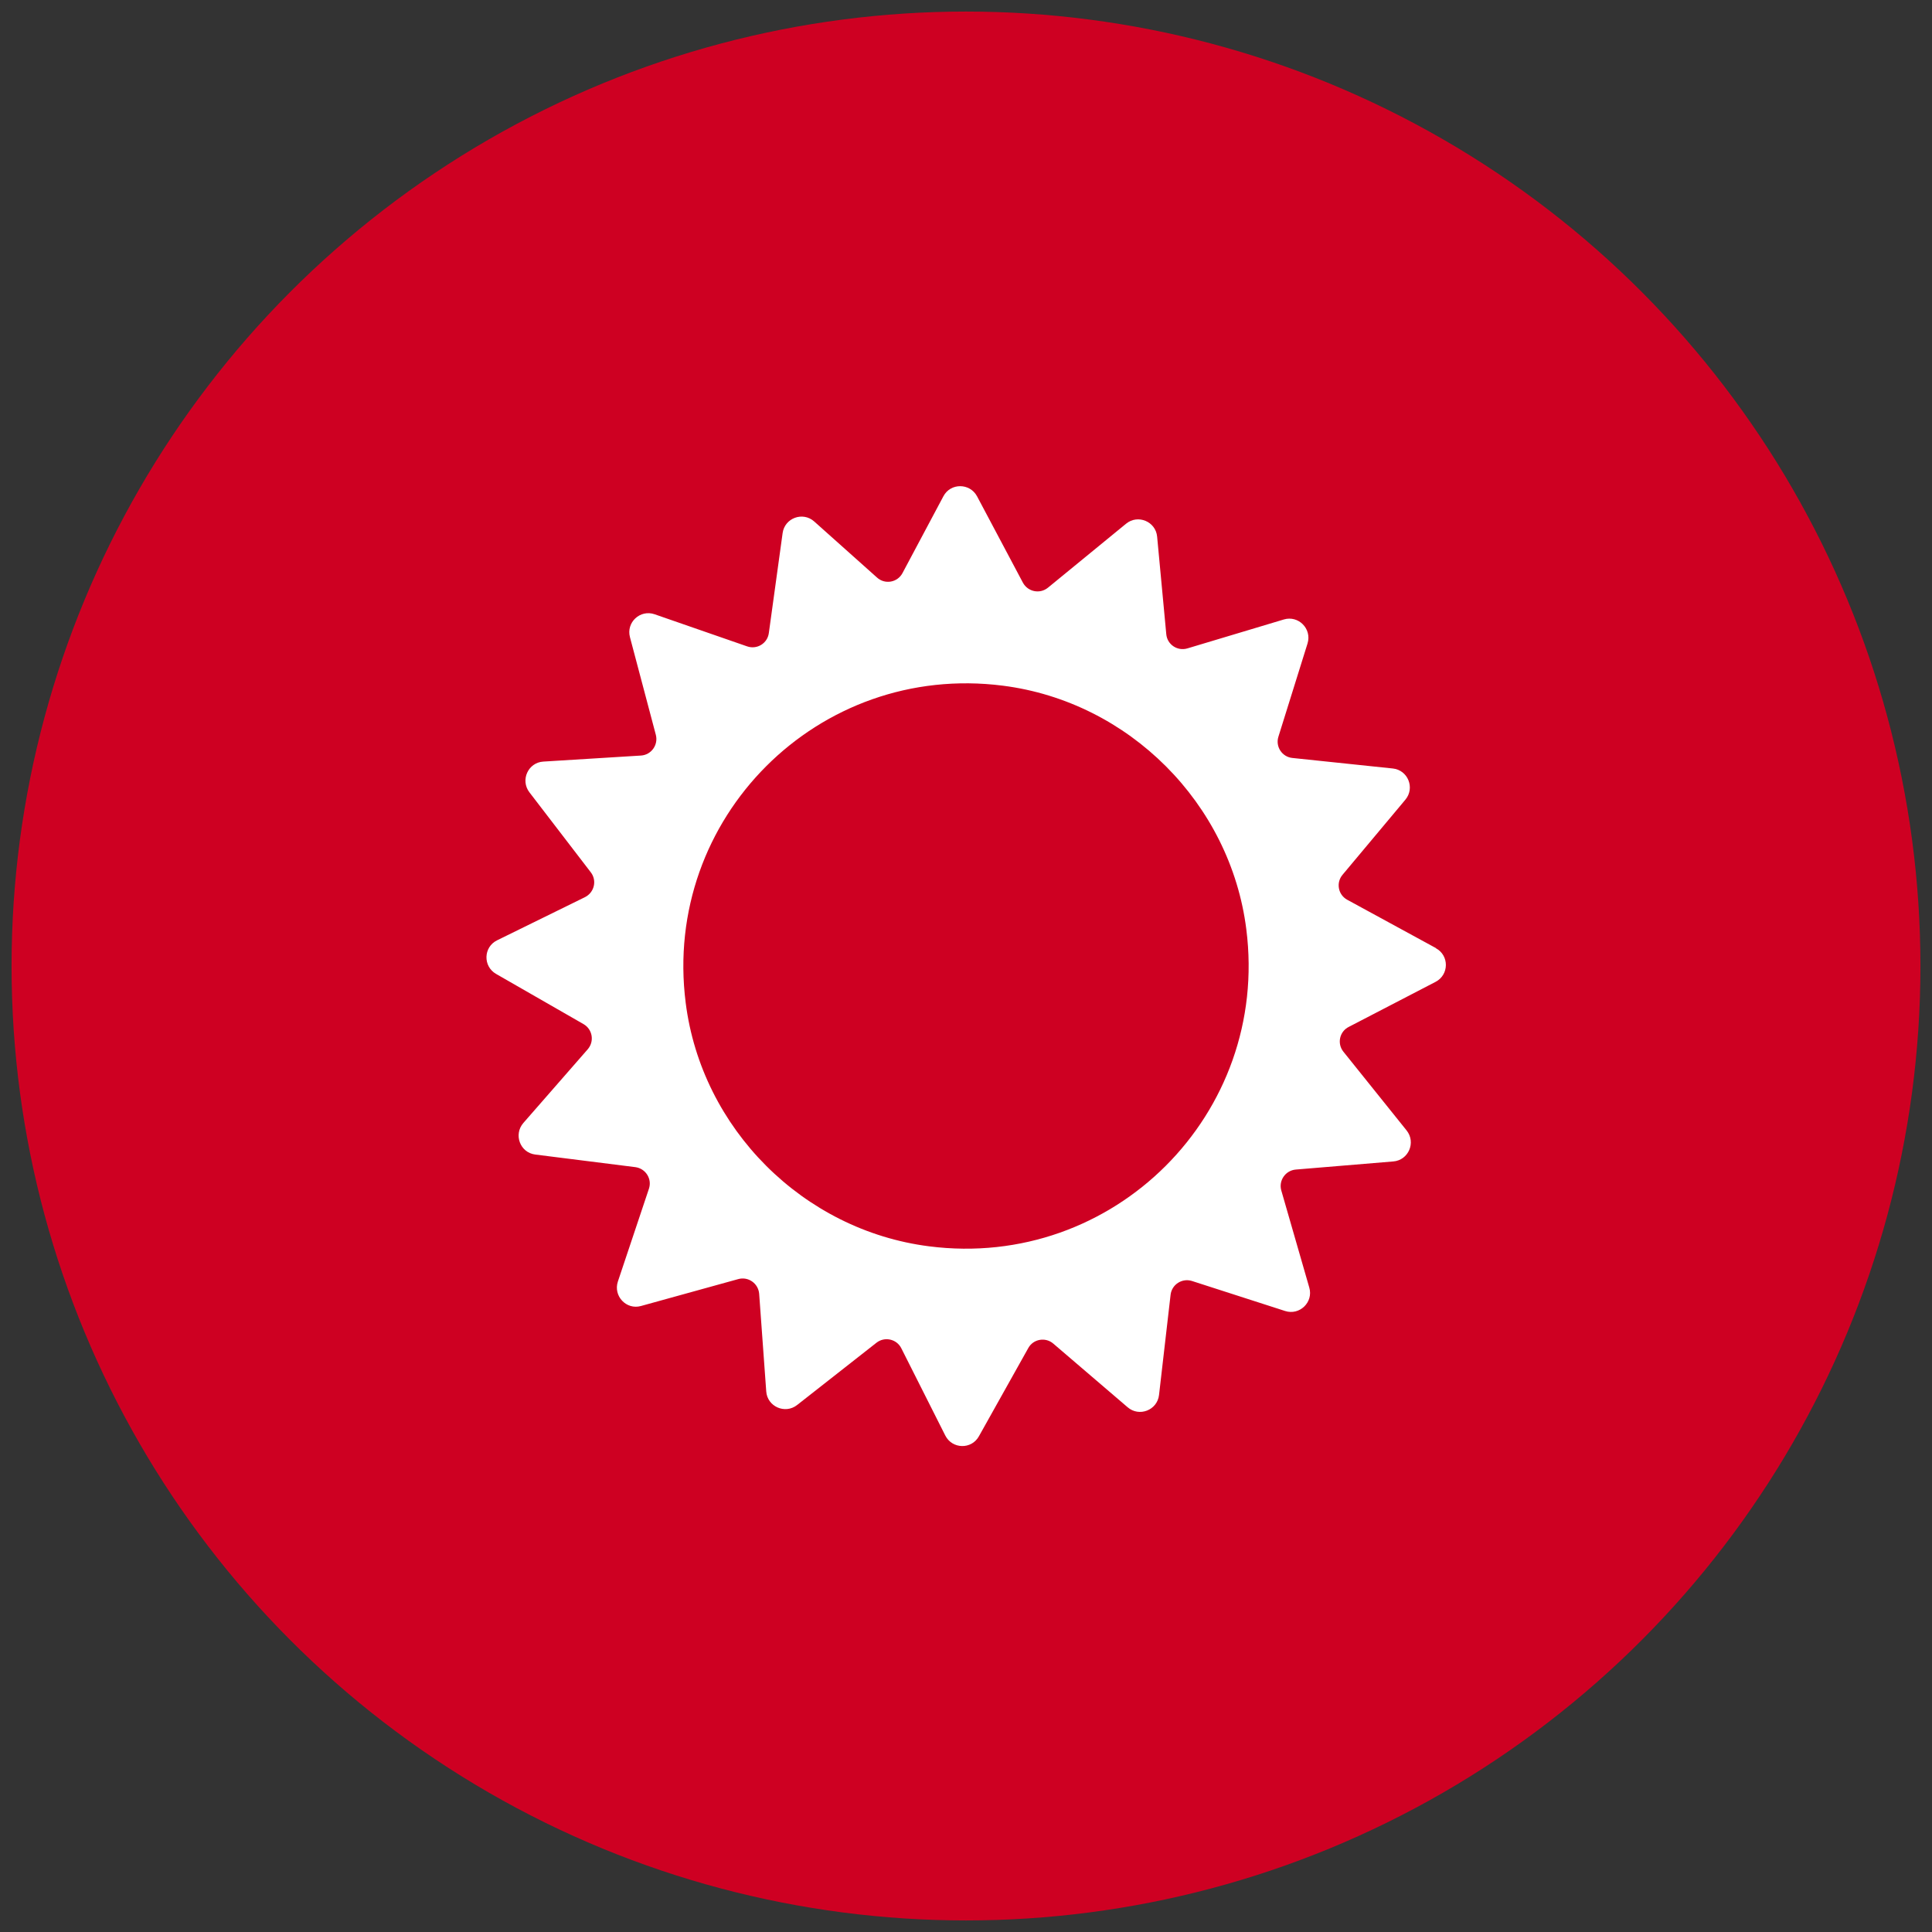
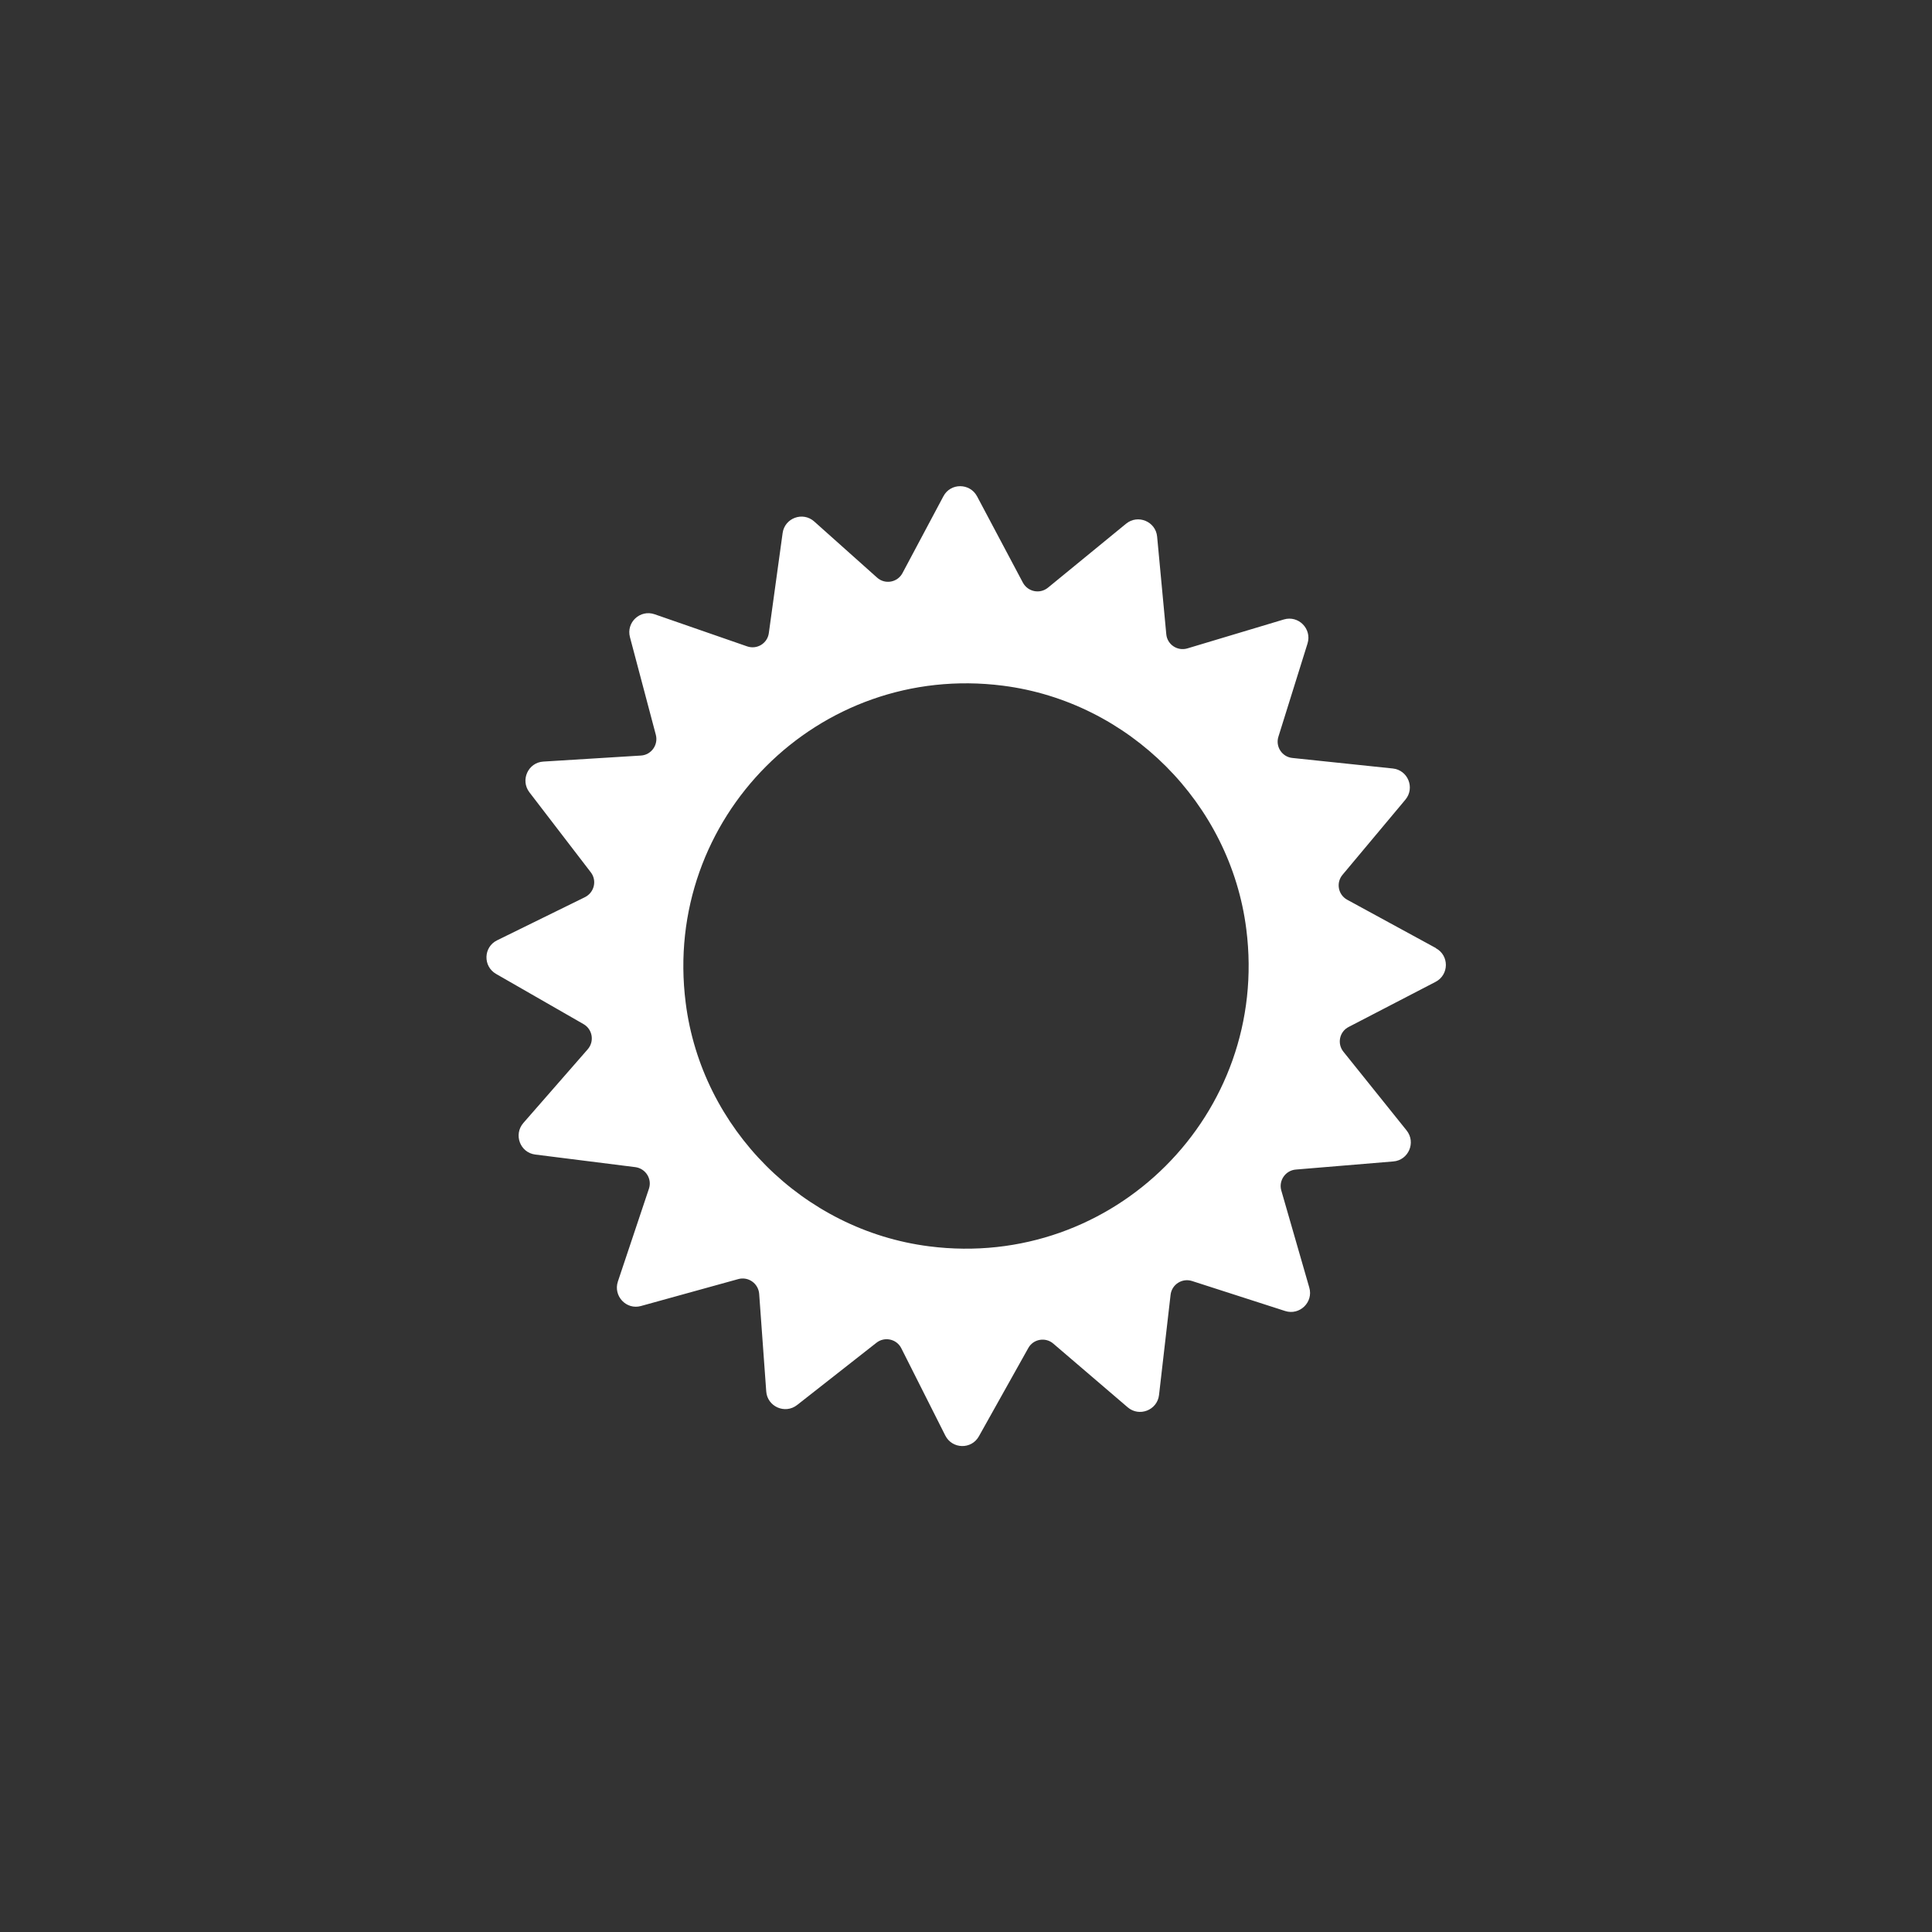
<svg xmlns="http://www.w3.org/2000/svg" id="images" viewBox="0 0 112 112">
  <rect x="0" y="0" width="112" height="112" fill="#333333" stroke="none" />
  <defs>
    <style>
      .cls-1 {
        fill: #ce0022;
      }

      .cls-1, .cls-2 {
        stroke-width: 0px;
      }

      .cls-2 {
        fill: #fff;
      }
    </style>
  </defs>
-   <circle class="cls-1" cx="56" cy="56" r="55.33" />
  <path class="cls-2" d="M83.24,54.96l-5.14-2.8c-.53-.29-.66-.99-.27-1.45l3.64-4.35c.57-.68.15-1.72-.73-1.81l-5.82-.61c-.6-.06-.99-.66-.81-1.23l1.69-5.41c.26-.85-.53-1.64-1.37-1.39l-5.6,1.68c-.58.17-1.17-.23-1.22-.83l-.53-5.65c-.08-.88-1.12-1.31-1.8-.75l-4.53,3.71c-.47.38-1.16.24-1.45-.29l-2.66-5.01c-.42-.78-1.54-.78-1.95,0l-2.37,4.45c-.29.55-1.02.68-1.48.26l-3.64-3.25c-.66-.59-1.71-.2-1.83.67l-.8,5.8c-.08.6-.69.97-1.26.77l-5.36-1.86c-.84-.29-1.66.47-1.43,1.33l1.5,5.66c.15.58-.26,1.16-.86,1.2l-5.66.35c-.88.05-1.35,1.07-.81,1.78l3.56,4.64c.37.48.2,1.17-.34,1.44l-5.09,2.5c-.8.39-.83,1.51-.06,1.95l5.07,2.91c.52.3.64,1,.24,1.46l-3.73,4.27c-.58.67-.19,1.72.69,1.83l5.8.73c.6.08.98.68.79,1.25l-1.8,5.38c-.28.84.49,1.66,1.34,1.42l5.64-1.56c.58-.16,1.16.25,1.21.85l.41,5.66c.06.88,1.09,1.34,1.79.79l4.6-3.61c.47-.37,1.17-.22,1.44.32l2.55,5.06c.4.79,1.52.82,1.95.04l2.86-5.11c.29-.53,1-.65,1.45-.26l4.31,3.69c.67.58,1.72.17,1.82-.71l.67-5.81c.07-.6.67-.98,1.24-.8l5.4,1.74c.84.27,1.65-.51,1.4-1.36l-1.62-5.62c-.17-.58.24-1.17.84-1.22l5.65-.47c.88-.07,1.33-1.1.77-1.8l-3.66-4.56c-.38-.47-.23-1.17.31-1.44l5.03-2.61c.79-.41.8-1.53.02-1.95ZM72.25,53.87c1.36,10.7-7.69,19.75-18.39,18.38-7.3-.93-13.19-6.82-14.11-14.12-1.36-10.7,7.69-19.75,18.39-18.38,7.3.93,13.19,6.82,14.11,14.12Z" />
</svg>